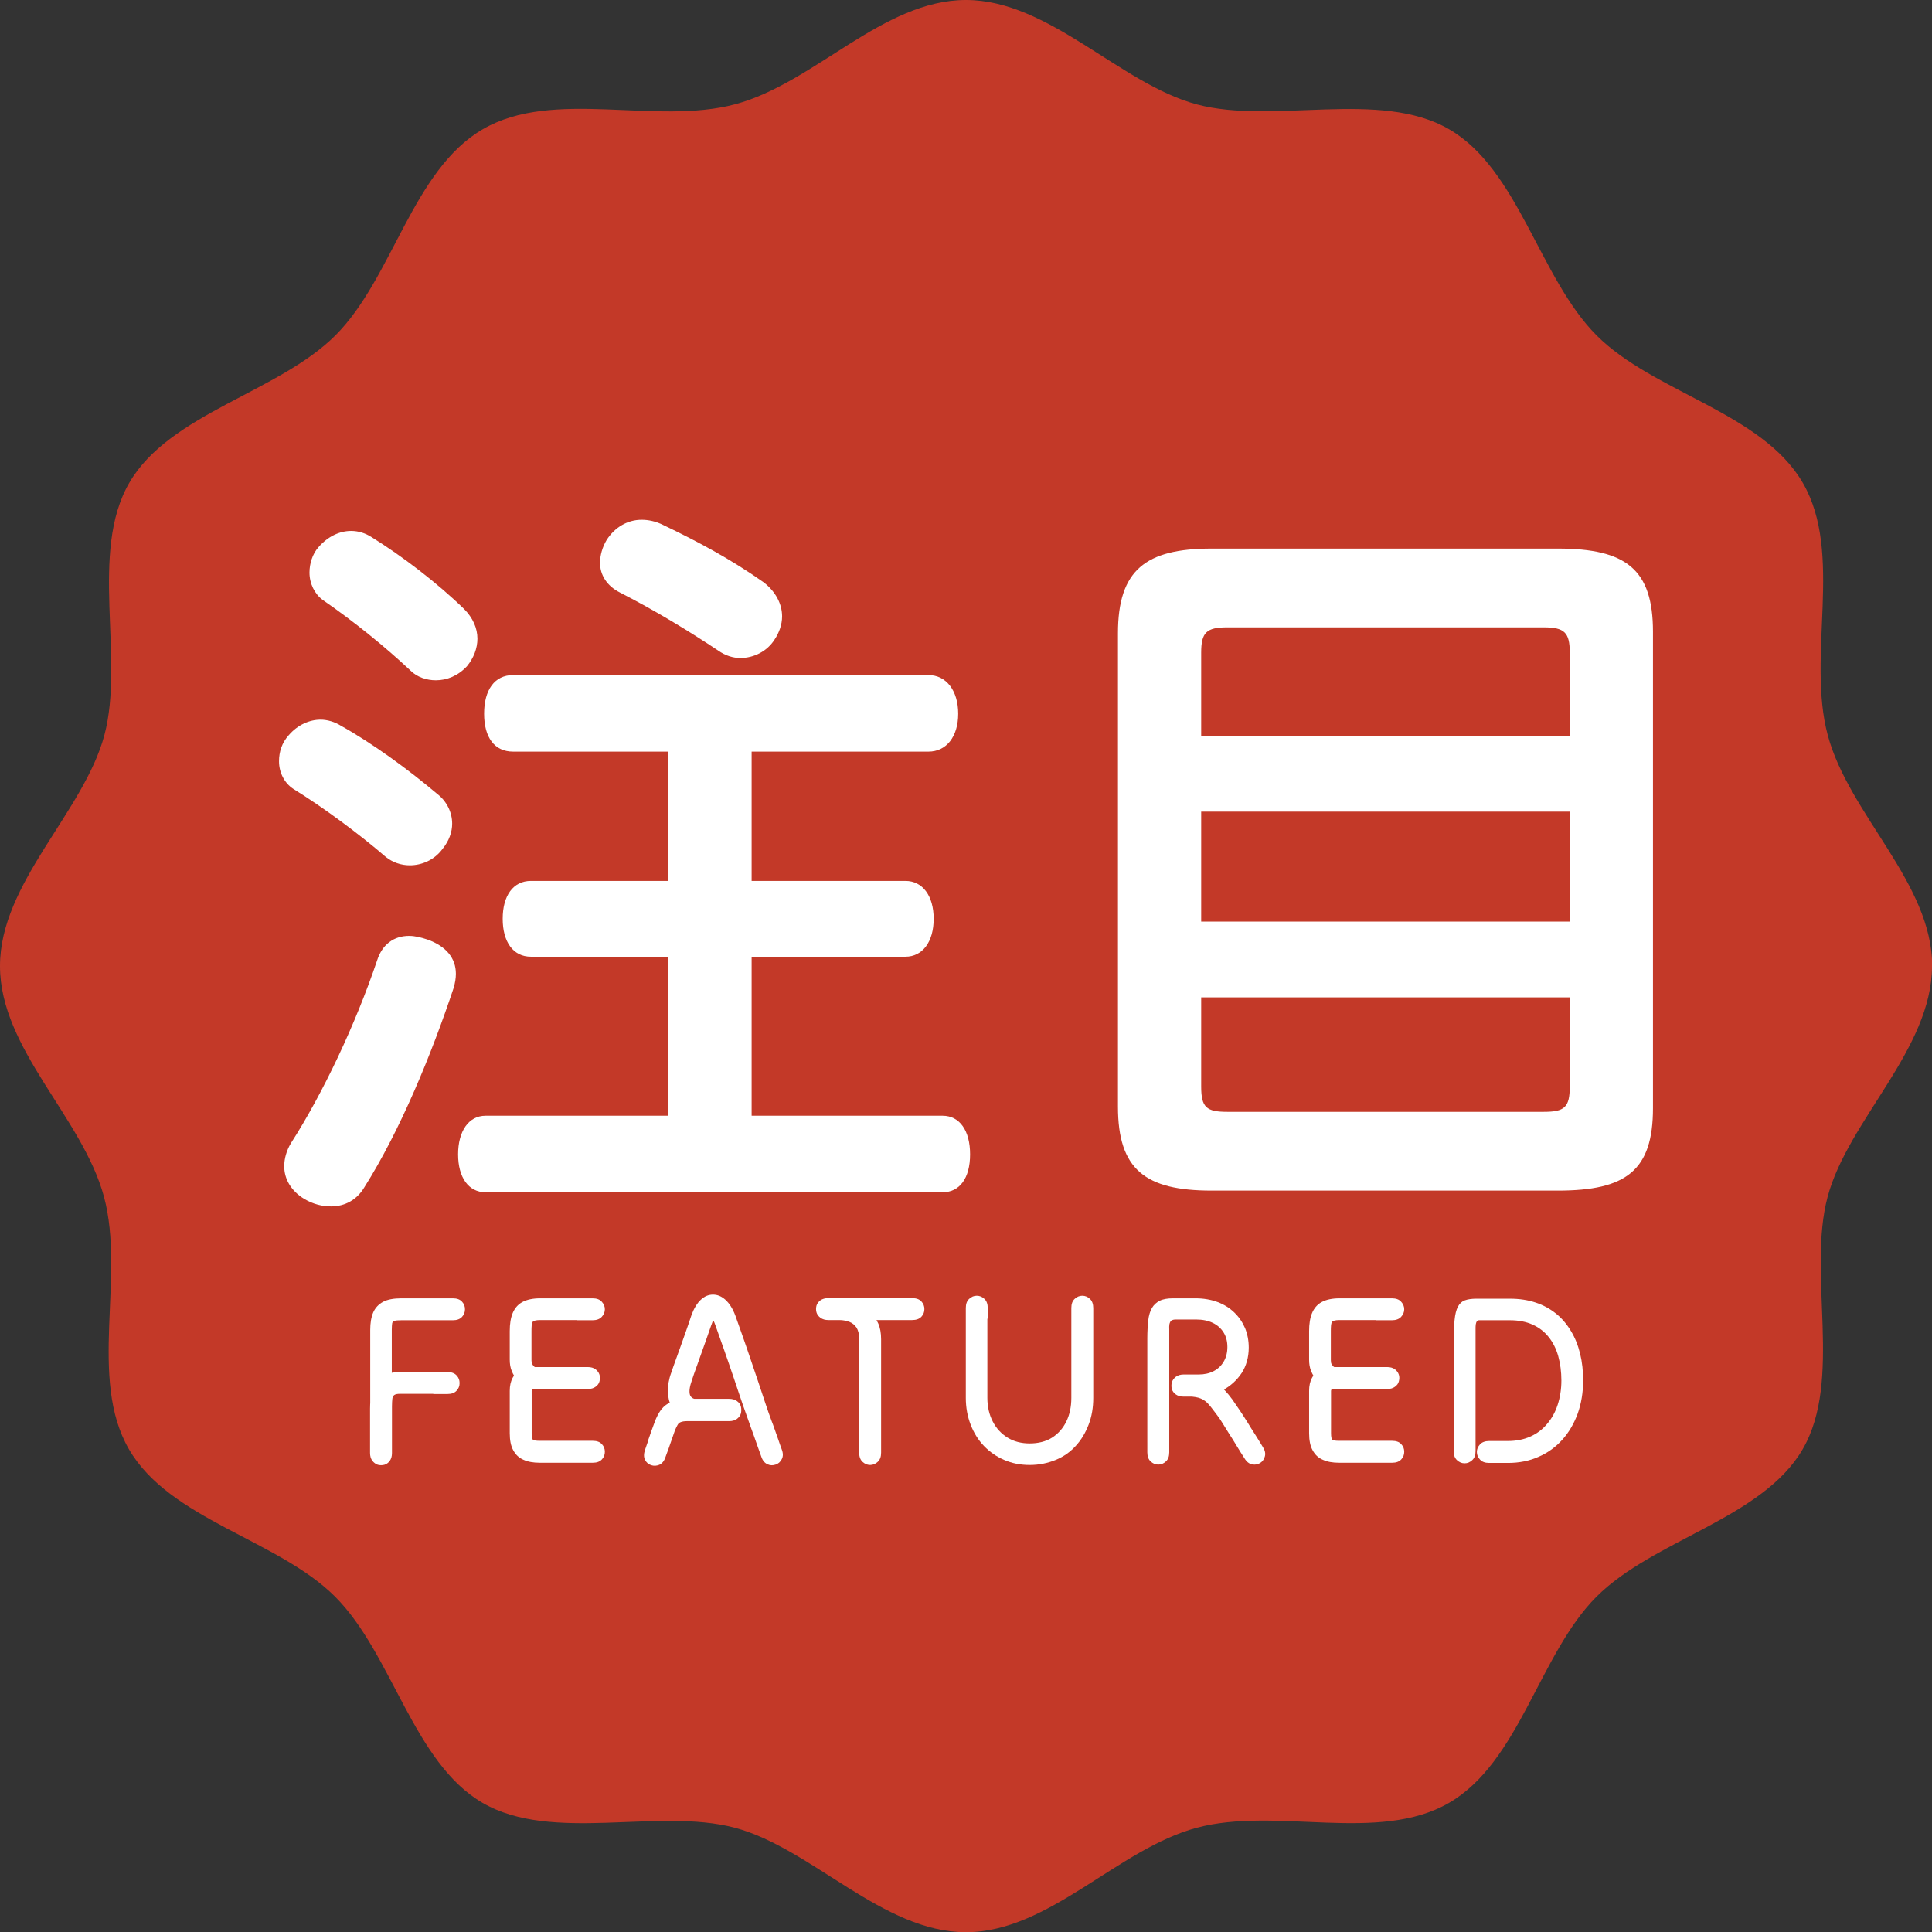
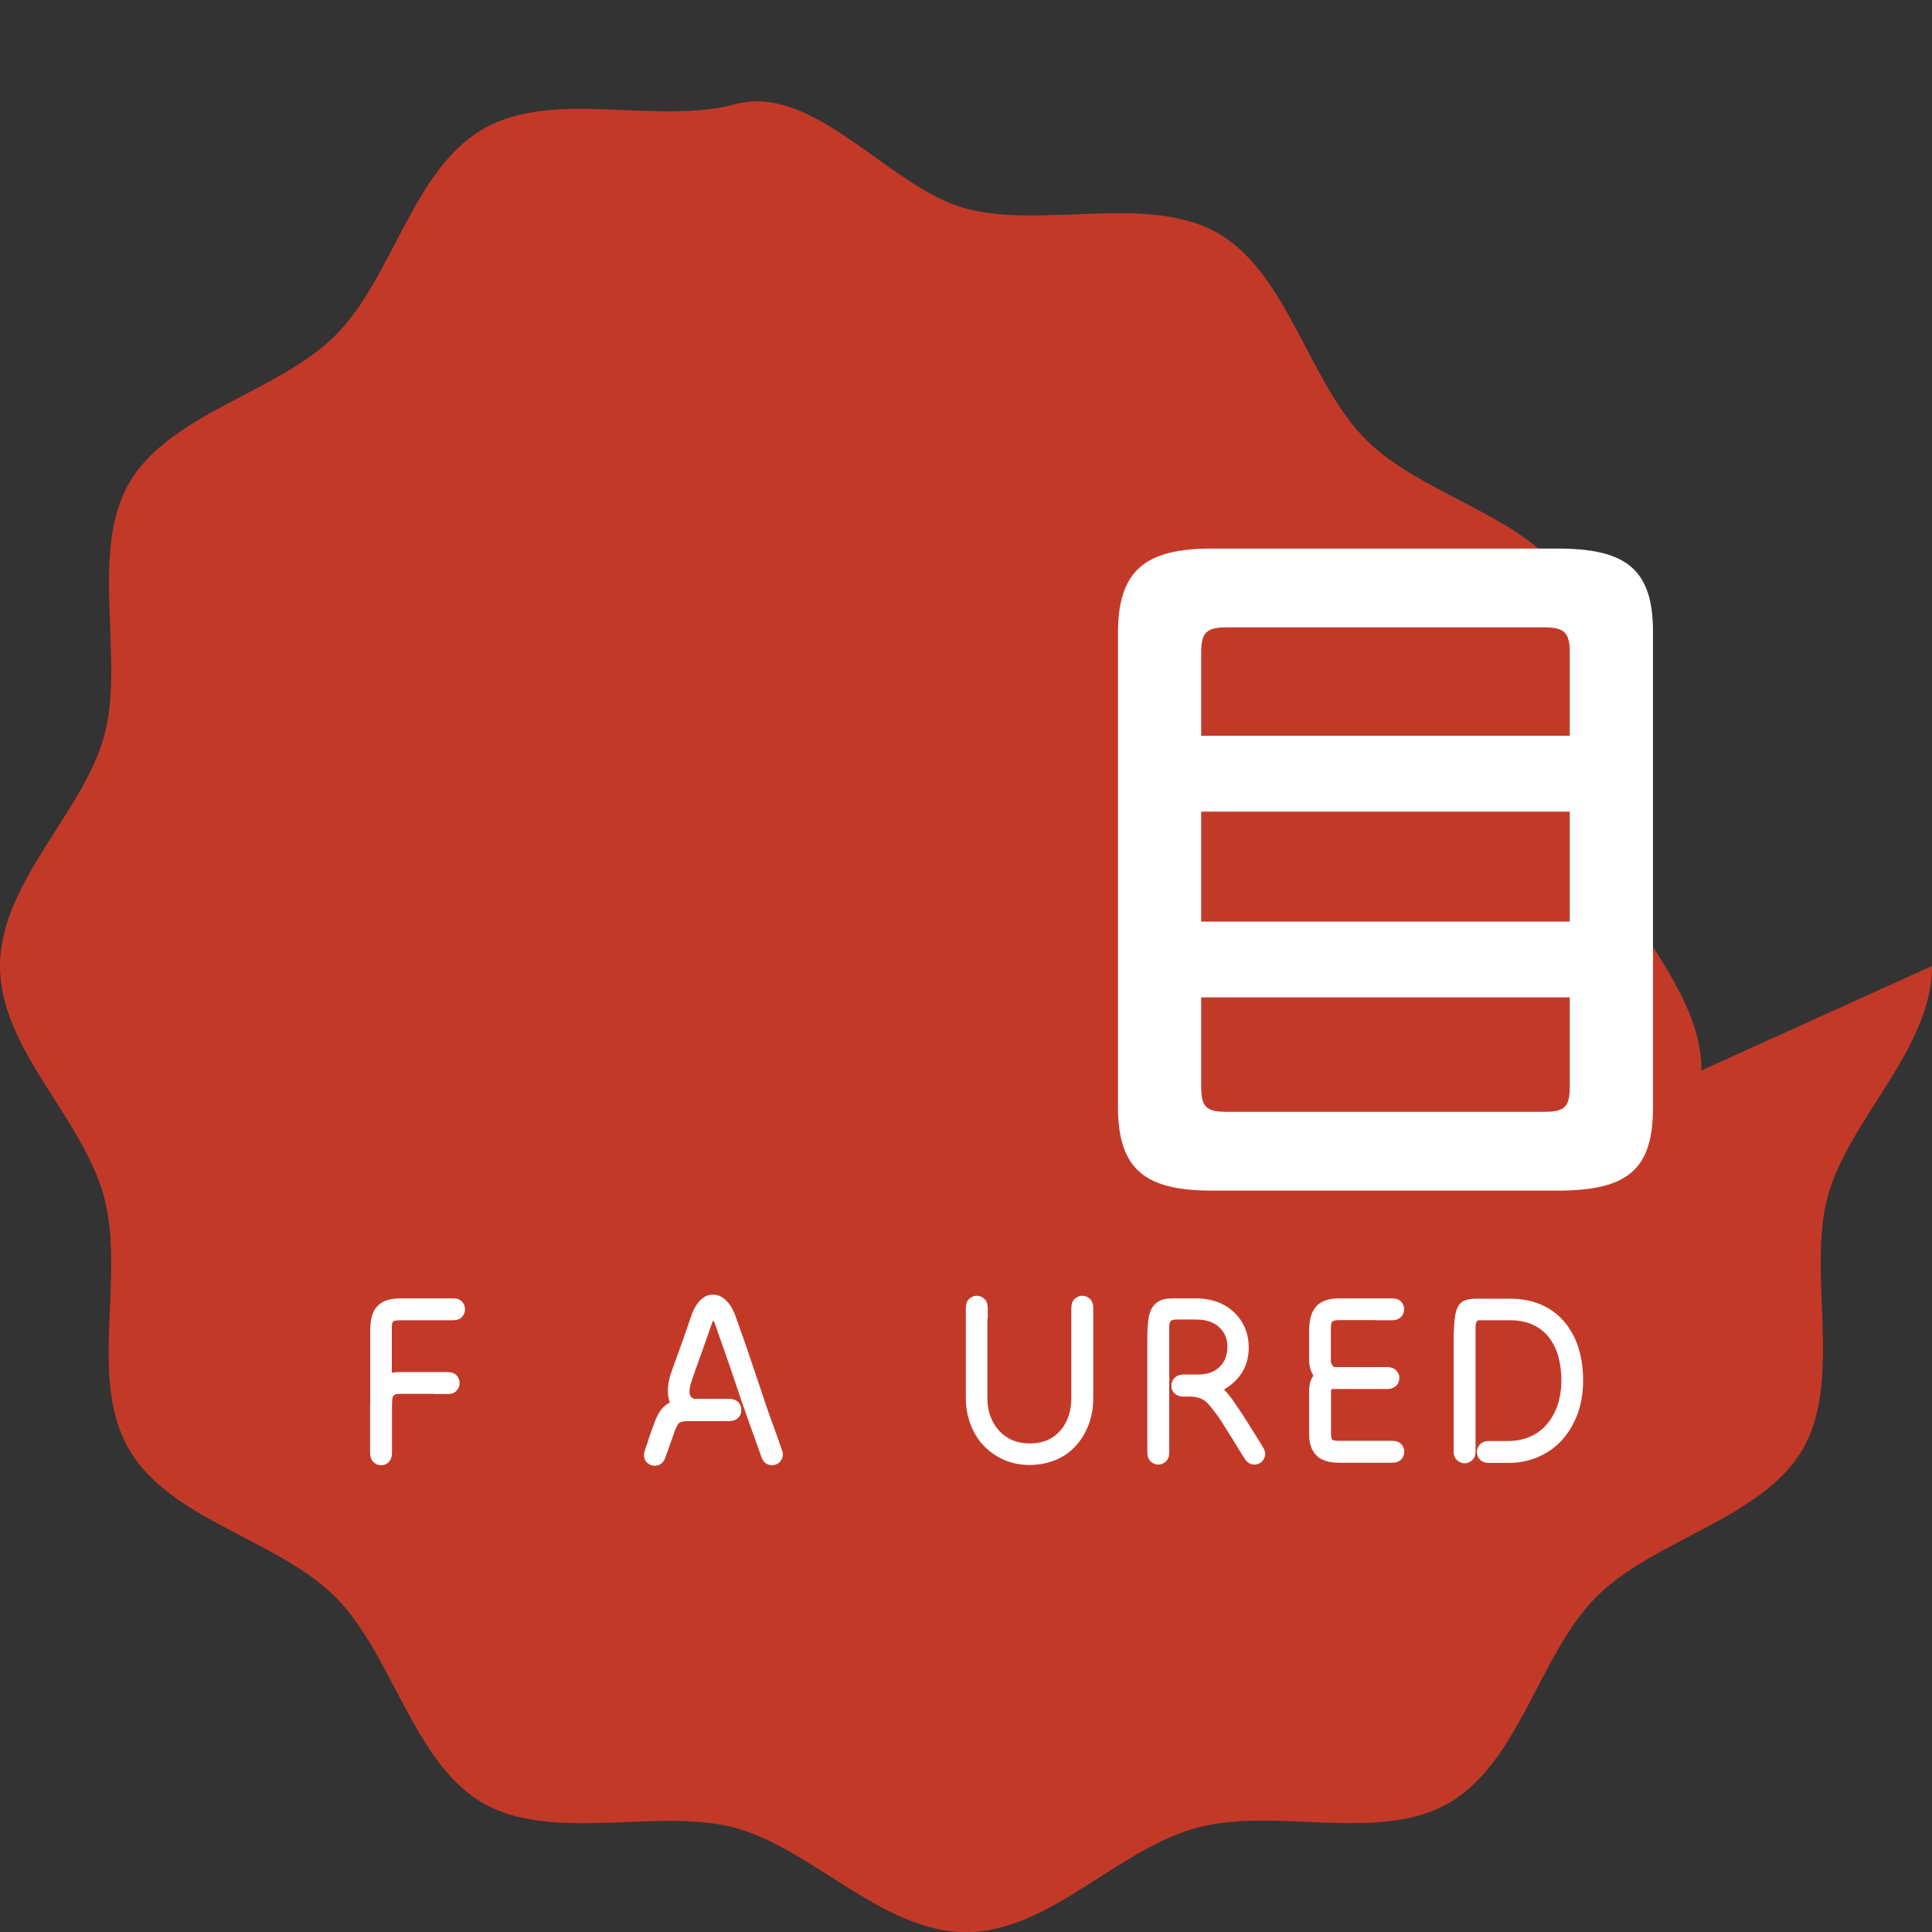
<svg xmlns="http://www.w3.org/2000/svg" id="_レイヤー_2" width="104" height="104" viewBox="0 0 104 104">
  <rect x="0" y="0" width="104" height="104" fill="#333333" stroke="none" />
  <defs>
    <style>.cls-1{fill:#e73b26;}.cls-1,.cls-2{stroke-width:0px;}.cls-3{opacity:.8;}.cls-2{fill:#fff;}</style>
  </defs>
  <g id="_レイヤー_1-2">
    <g class="cls-3">
-       <path class="cls-1" d="m104,52c0,4.48-4.52,8.3-5.62,12.43s.83,9.84-1.34,13.58-8.02,4.86-11.1,7.94-4.14,8.9-7.94,11.1-9.3.19-13.58,1.34-7.95,5.62-12.43,5.62-8.3-4.52-12.43-5.62-9.84.83-13.58-1.34-4.86-8.02-7.94-11.1-8.9-4.14-11.1-7.94-.19-9.3-1.34-13.58S0,56.48,0,52s4.52-8.3,5.62-12.43-.83-9.84,1.34-13.58,8.02-4.86,11.1-7.94,4.14-8.9,7.94-11.1,9.3-.19,13.58-1.34S47.52,0,52,0s8.3,4.52,12.43,5.62,9.84-.83,13.58,1.34,4.86,8.02,7.94,11.1,8.9,4.14,11.1,7.94.19,9.3,1.34,13.58,5.62,7.95,5.62,12.43Z" />
+       <path class="cls-1" d="m104,52c0,4.48-4.52,8.3-5.62,12.43s.83,9.84-1.34,13.58-8.02,4.86-11.1,7.94-4.14,8.9-7.94,11.1-9.3.19-13.58,1.34-7.95,5.62-12.43,5.62-8.3-4.52-12.43-5.62-9.84.83-13.58-1.34-4.86-8.02-7.94-11.1-8.9-4.14-11.1-7.94-.19-9.3-1.34-13.58S0,56.48,0,52s4.52-8.3,5.62-12.43-.83-9.84,1.34-13.58,8.02-4.86,11.1-7.94,4.14-8.9,7.94-11.1,9.3-.19,13.58-1.34s8.3,4.52,12.43,5.62,9.84-.83,13.58,1.34,4.86,8.02,7.94,11.1,8.9,4.14,11.1,7.94.19,9.3,1.34,13.58,5.62,7.95,5.62,12.43Z" />
    </g>
-     <path class="cls-2" d="m23.54,42.74c.52.4.8,1,.8,1.6,0,.44-.16.92-.52,1.36-.44.6-1.12.88-1.76.88-.48,0-.92-.16-1.28-.44-1.44-1.24-3.32-2.64-5-3.68-.48-.32-.76-.88-.76-1.48,0-.52.16-1,.52-1.4.48-.56,1.12-.84,1.72-.84.36,0,.76.12,1.08.32,1.72.96,3.64,2.36,5.2,3.68Zm-1.52,7.64c.32,0,.64.08,1,.2,1,.36,1.52,1,1.52,1.84,0,.24-.04.48-.12.76-1.2,3.6-2.88,7.68-4.8,10.72-.4.68-1.04,1.04-1.8,1.04-.48,0-.96-.12-1.44-.4-.72-.44-1.08-1.08-1.08-1.76,0-.4.12-.84.36-1.24,1.72-2.68,3.48-6.4,4.64-9.84.28-.88.92-1.32,1.72-1.32Zm2.96-17.6c.48.48.72,1.04.72,1.6,0,.52-.2,1.04-.56,1.48-.48.52-1.08.76-1.68.76-.48,0-1-.16-1.36-.52-1.36-1.28-3.04-2.64-4.72-3.8-.44-.32-.72-.88-.72-1.48,0-.48.16-1,.48-1.36.52-.6,1.16-.88,1.76-.88.4,0,.76.12,1.08.32,1.68,1.04,3.56,2.48,5,3.88Zm2.64,7.68c-1,0-1.56-.76-1.56-2.04s.56-2.08,1.56-2.08h22.36c.96,0,1.6.84,1.6,2.08s-.64,2.04-1.6,2.04h-9.52v6.96h8.28c.92,0,1.52.8,1.52,2.04s-.6,2.04-1.52,2.04h-8.28v8.56h10.28c.92,0,1.48.8,1.48,2.08s-.56,2.04-1.48,2.04h-24.6c-.92,0-1.48-.8-1.48-2.04s.56-2.08,1.48-2.08h9.84v-8.56h-7.4c-.96,0-1.52-.8-1.52-2.04s.56-2.04,1.52-2.04h7.4v-6.96h-8.36Zm13.48-9.12c.68.52,1,1.2,1,1.84,0,.44-.16.88-.4,1.24-.4.64-1.12,1-1.84,1-.4,0-.8-.12-1.2-.4-1.56-1.04-3.4-2.16-5.28-3.12-.72-.36-1.08-.96-1.08-1.6,0-.4.12-.84.36-1.24.44-.68,1.12-1.08,1.88-1.08.36,0,.76.08,1.16.28,1.84.88,3.64,1.84,5.4,3.08Z" />
    <path class="cls-2" d="m88.98,59.65c0,3.36-1.44,4.44-5.12,4.44h-18.64c-3.56,0-5.04-1.12-5.04-4.52v-25.48c0-3.4,1.48-4.56,5.04-4.56h18.64c3.68,0,5.12,1.12,5.12,4.48v25.64Zm-4.48-24.52c0-1.08-.28-1.36-1.4-1.36h-17.04c-1.12,0-1.4.28-1.4,1.36v4.48h19.84v-4.48Zm0,8.56h-19.84v5.92h19.84v-5.92Zm-19.84,14.8c0,1.12.28,1.36,1.4,1.36h17.04c1.12,0,1.4-.24,1.4-1.36v-4.8h-19.84v4.8Z" />
    <path class="cls-2" d="m23.33,75.03h-1.81c-.13,0-.23.02-.29.06s-.1.11-.11.21-.02.24-.02.41v2.51c0,.17-.04.31-.12.42-.08.11-.18.18-.29.21-.12.03-.23.03-.35,0-.12-.04-.21-.11-.29-.21-.08-.11-.12-.25-.12-.42v-6.63c0-.37.05-.68.16-.94.11-.25.29-.44.53-.57s.58-.19.99-.19h2.77c.22,0,.38.06.49.18.11.12.16.25.16.41s-.05.29-.16.41-.27.18-.49.18h-2.77c-.17,0-.3.01-.37.03s-.12.07-.13.14c-.01.07-.02.19-.02.34v6.63c0,.17-.04.31-.12.42-.08.11-.18.18-.29.21-.12.03-.23.03-.35,0-.12-.04-.21-.11-.29-.21-.08-.11-.12-.25-.12-.42v-2.38c0-.33.03-.62.1-.86s.17-.45.3-.62c.13-.17.29-.29.49-.37.2-.08.43-.12.69-.12h2.59c.22,0,.38.06.49.18.11.12.16.25.16.41s-.05.29-.16.41c-.11.12-.27.18-.49.18h-.77Z" />
-     <path class="cls-2" d="m31.04,71.06h-1.96c-.24,0-.38.04-.42.12-.04.08-.05.24-.05.48v1.53s0,.09.01.14c0,.05.02.09.05.13.02.04.05.07.08.1.03.03.07.04.11.04h2.78c.17,0,.31.04.42.12.1.08.17.17.21.29s.03.23,0,.35c-.03.12-.1.21-.21.29s-.24.12-.42.12h-2.96s-.06.03-.06.1v2.28c0,.21.03.33.08.36.05.03.17.05.36.05h2.85c.22,0,.38.06.49.18.11.12.16.25.16.41s-.05.29-.16.41-.27.18-.49.18h-2.85c-.35,0-.64-.05-.88-.16-.24-.1-.42-.27-.55-.51-.13-.23-.19-.54-.19-.92v-2.28c0-.27.05-.5.15-.69s.26-.34.47-.44c.21-.1.48-.15.81-.15h2.77c.17,0,.31.04.42.12.1.08.17.17.21.29s.03.23,0,.35c-.03.12-.1.21-.21.29s-.24.12-.42.12h-2.78c-.2,0-.38-.04-.55-.12-.17-.08-.32-.19-.45-.33-.13-.14-.23-.31-.31-.5s-.11-.4-.11-.62v-1.53c0-.39.05-.72.16-.98.11-.26.28-.46.52-.59.24-.13.56-.2.96-.2h2.82c.22,0,.38.06.49.18.11.12.17.25.17.41s-.06.29-.17.41c-.11.12-.28.18-.49.18h-.86Z" />
    <path class="cls-2" d="m34.89,77.53c.05-.15.11-.3.16-.46.06-.15.11-.31.18-.49.1-.28.22-.51.36-.7.15-.19.34-.33.57-.43s.5-.15.83-.15h2.26c.17,0,.31.04.42.12.11.08.18.17.21.29s.03.23,0,.35-.11.21-.21.29c-.11.08-.25.12-.42.12h-1.61c-.37,0-.68-.07-.93-.2-.25-.13-.43-.32-.56-.55-.13-.23-.19-.51-.2-.82,0-.31.05-.65.18-1,.08-.23.16-.47.25-.71.09-.24.18-.49.27-.75s.18-.52.28-.79c.1-.27.19-.56.29-.85.13-.36.3-.64.5-.83.2-.19.42-.28.66-.28s.46.09.67.28c.21.19.39.47.53.84.13.36.26.73.4,1.13s.28.8.42,1.22c.14.41.28.82.41,1.21.13.4.26.78.38,1.14.12.36.23.68.34.97.05.13.11.28.17.46.06.17.12.35.19.54.06.19.13.37.19.54.08.21.08.38,0,.53s-.18.24-.33.29c-.15.05-.29.05-.44-.02-.15-.07-.26-.2-.33-.41-.06-.16-.12-.34-.19-.53s-.13-.37-.19-.54c-.06-.17-.12-.33-.17-.47-.13-.36-.28-.78-.44-1.24s-.32-.95-.49-1.45c-.17-.5-.34-1-.51-1.48s-.33-.93-.47-1.33c-.04-.13-.08-.21-.1-.25-.02-.03-.04-.03-.06.02-.02.05-.05.14-.1.27-.08.23-.16.47-.25.72-.09.24-.17.49-.26.73-.09.24-.17.49-.26.73-.09.24-.17.48-.25.72-.05.15-.09.28-.11.41-.02.13-.02.23,0,.33.02.09.07.16.15.21.08.05.2.07.36.07h1.61c.17,0,.31.04.42.12.11.08.18.17.21.29s.03.23,0,.35-.11.21-.21.29c-.11.08-.25.12-.42.12h-2.26c-.15,0-.26.02-.34.05-.08.03-.14.08-.18.16-.04.07-.09.17-.14.29-.06.17-.12.34-.17.49-.05.15-.11.3-.16.46-.06.15-.11.31-.18.49-.07.21-.18.34-.33.41-.15.06-.29.07-.44.02-.15-.05-.26-.15-.33-.29-.07-.14-.07-.32,0-.53.06-.17.12-.34.17-.49Z" />
-     <path class="cls-2" d="m48.48,71.06h-3.89c-.17,0-.31-.04-.42-.12-.11-.08-.18-.18-.21-.29-.03-.12-.03-.23,0-.35s.11-.21.21-.29c.11-.08.25-.12.42-.12.27,0,.54.02.81.07s.53.13.77.23.46.25.65.42c.19.17.34.38.45.62.11.24.16.53.16.86v6.11c0,.22-.06.38-.18.49-.12.11-.25.17-.41.17s-.29-.06-.41-.17c-.12-.11-.18-.28-.18-.49v-6.11c0-.27-.05-.47-.14-.62-.1-.14-.22-.25-.38-.31-.16-.06-.34-.1-.54-.1s-.4-.01-.61-.01c-.17,0-.31-.04-.42-.12-.11-.08-.18-.18-.21-.29-.03-.12-.03-.23,0-.35s.11-.21.21-.29c.11-.08.25-.12.42-.12h4.52c.23,0,.39.06.5.18.11.12.16.25.16.41s-.05.29-.16.41-.28.18-.5.18h-.63Z" />
    <path class="cls-2" d="m53.15,70.99v4.26c0,.48.1.9.29,1.27.19.37.46.66.8.87s.74.31,1.19.31.87-.1,1.2-.31c.33-.21.59-.5.77-.87.18-.37.27-.79.27-1.27v-4.84c0-.22.06-.38.18-.49.12-.11.25-.17.41-.17s.29.06.41.17c.12.11.18.28.18.49v4.84c0,.52-.08,1-.25,1.44s-.4.83-.7,1.15c-.3.33-.66.58-1.08.75s-.88.27-1.39.27-.95-.09-1.37-.27-.78-.43-1.09-.75-.55-.71-.72-1.15-.26-.92-.26-1.44v-4.84c0-.22.06-.38.18-.49.12-.11.25-.17.41-.17s.29.06.41.17c.12.11.18.28.18.49v.57Z" />
    <path class="cls-2" d="m61.76,77.66v-5.62c0-.36.02-.68.05-.96.03-.27.1-.5.2-.67.1-.17.24-.3.42-.39.18-.09.42-.13.72-.13h1.21c.43,0,.83.07,1.18.2.35.13.65.32.9.56.25.24.44.52.58.84.13.32.2.67.2,1.05,0,.52-.13.98-.38,1.37-.26.39-.6.7-1.03.93-.43.23-.9.34-1.42.34h-.68c-.17,0-.31-.04-.42-.12s-.18-.18-.21-.29c-.03-.12-.03-.23,0-.35s.11-.21.21-.29c.11-.08.25-.12.42-.12.37,0,.7.03.97.1s.51.17.71.29.38.27.53.43c.15.16.29.33.42.51.14.2.27.4.41.6.13.2.27.41.4.62s.26.43.4.64.27.44.42.68c.12.18.16.35.12.51-.04.16-.13.28-.25.36-.13.08-.27.11-.43.08-.16-.03-.3-.13-.42-.33-.15-.23-.29-.45-.42-.67-.13-.22-.27-.44-.4-.64-.13-.21-.26-.41-.38-.61s-.26-.39-.4-.57c-.16-.22-.3-.39-.42-.51-.13-.12-.28-.21-.46-.26-.18-.05-.45-.08-.79-.08-.17,0-.31-.04-.42-.12s-.18-.18-.21-.29c-.03-.12-.03-.23,0-.35s.11-.21.21-.29c.11-.08.25-.12.42-.12h.81c.3,0,.57-.06.8-.18.23-.12.41-.29.54-.51.13-.22.2-.48.2-.79s-.07-.57-.21-.79-.33-.39-.58-.51c-.25-.12-.55-.18-.9-.18h-1.08c-.11,0-.19.02-.25.06-.05.04-.08.11-.1.19-.01.08-.02.18-.01.3,0,.12,0,.26,0,.42v6.18c0,.22-.06.38-.18.49-.12.11-.25.17-.41.17s-.29-.06-.41-.17c-.12-.11-.18-.28-.18-.49v-.55Z" />
    <path class="cls-2" d="m74.07,71.06h-1.96c-.24,0-.38.04-.42.12-.04.08-.05.24-.05.48v1.53s0,.09.01.14c0,.05.02.09.05.13.02.04.05.07.08.1.03.03.07.04.11.04h2.78c.17,0,.31.04.42.12.1.08.17.17.21.29s.03.23,0,.35c-.03.12-.1.21-.21.29s-.24.12-.42.12h-2.96s-.06.03-.06.1v2.28c0,.21.03.33.08.36.05.03.17.05.36.05h2.85c.22,0,.38.06.49.18.11.12.16.25.16.41s-.05.29-.16.41-.27.18-.49.18h-2.85c-.35,0-.64-.05-.88-.16-.24-.1-.42-.27-.55-.51-.13-.23-.19-.54-.19-.92v-2.28c0-.27.05-.5.15-.69s.26-.34.47-.44c.21-.1.48-.15.81-.15h2.77c.17,0,.31.04.42.12.1.08.17.17.21.29s.03.23,0,.35c-.03.12-.1.21-.21.29s-.24.12-.42.12h-2.78c-.2,0-.38-.04-.55-.12-.17-.08-.32-.19-.45-.33-.13-.14-.23-.31-.31-.5s-.11-.4-.11-.62v-1.53c0-.39.05-.72.16-.98.11-.26.28-.46.52-.59.24-.13.56-.2.96-.2h2.82c.22,0,.38.06.49.18.11.12.17.25.17.41s-.06.29-.17.41c-.11.12-.28.18-.49.18h-.86Z" />
    <path class="cls-2" d="m78.25,77.69v-5.4c0-.51.02-.92.05-1.23.03-.31.09-.55.18-.72.09-.17.21-.28.37-.34.16-.06.37-.09.62-.09h1.81c.51,0,.97.07,1.39.21.42.14.78.34,1.1.6.32.26.58.57.8.94.22.36.38.77.49,1.22s.16.92.16,1.44c0,.64-.1,1.23-.29,1.77-.2.54-.47,1.01-.83,1.41-.36.4-.79.71-1.28.92-.49.22-1.04.33-1.65.33h-1.01c-.22,0-.38-.06-.49-.18-.11-.12-.17-.25-.17-.41s.06-.29.17-.41c.11-.12.28-.18.49-.18h1.01c.45,0,.85-.08,1.21-.24s.66-.39.9-.68c.25-.29.44-.63.57-1.03s.2-.84.2-1.31-.06-.91-.17-1.31c-.11-.39-.28-.73-.51-1.02-.23-.29-.51-.51-.86-.67-.35-.16-.76-.24-1.23-.24h-1.66c-.05,0-.09.02-.12.06-.03.04-.05.1-.06.17s-.01.16-.01.27,0,.22,0,.34,0,.25,0,.39v5.81c0,.22-.06.38-.18.49-.12.11-.25.17-.41.17s-.29-.06-.41-.17c-.12-.11-.18-.28-.18-.49v-.41Z" />
  </g>
</svg>